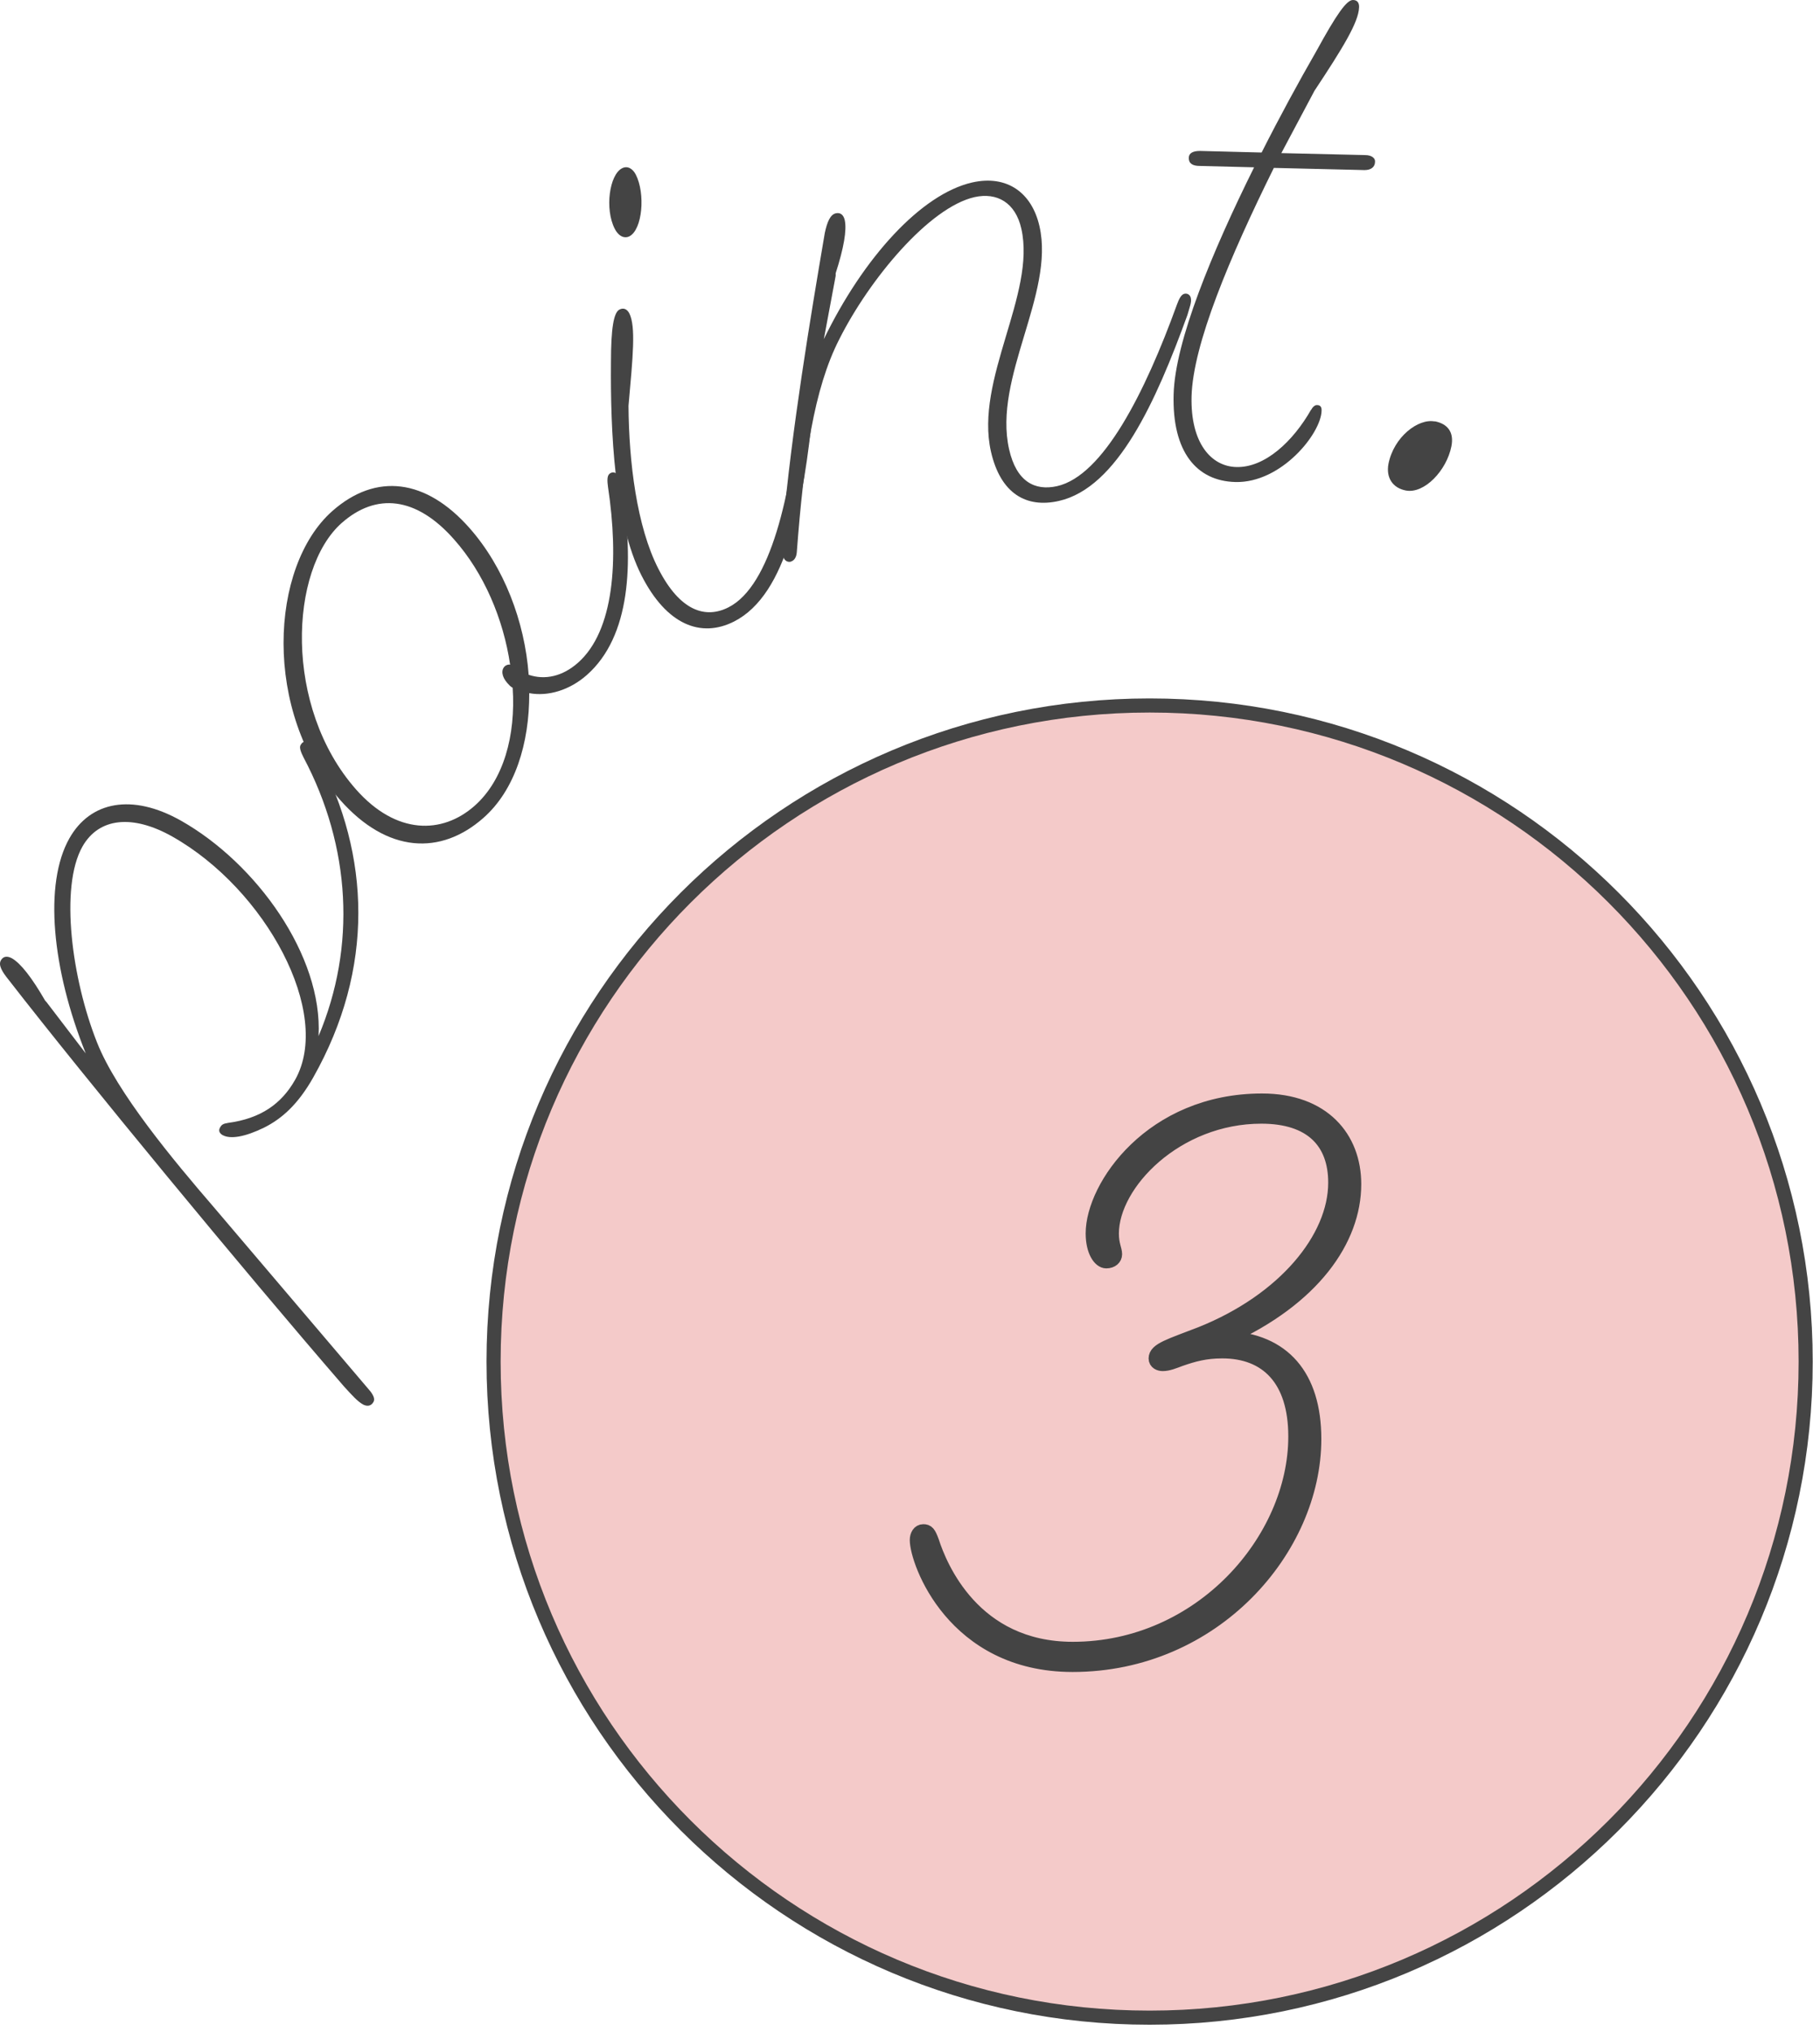
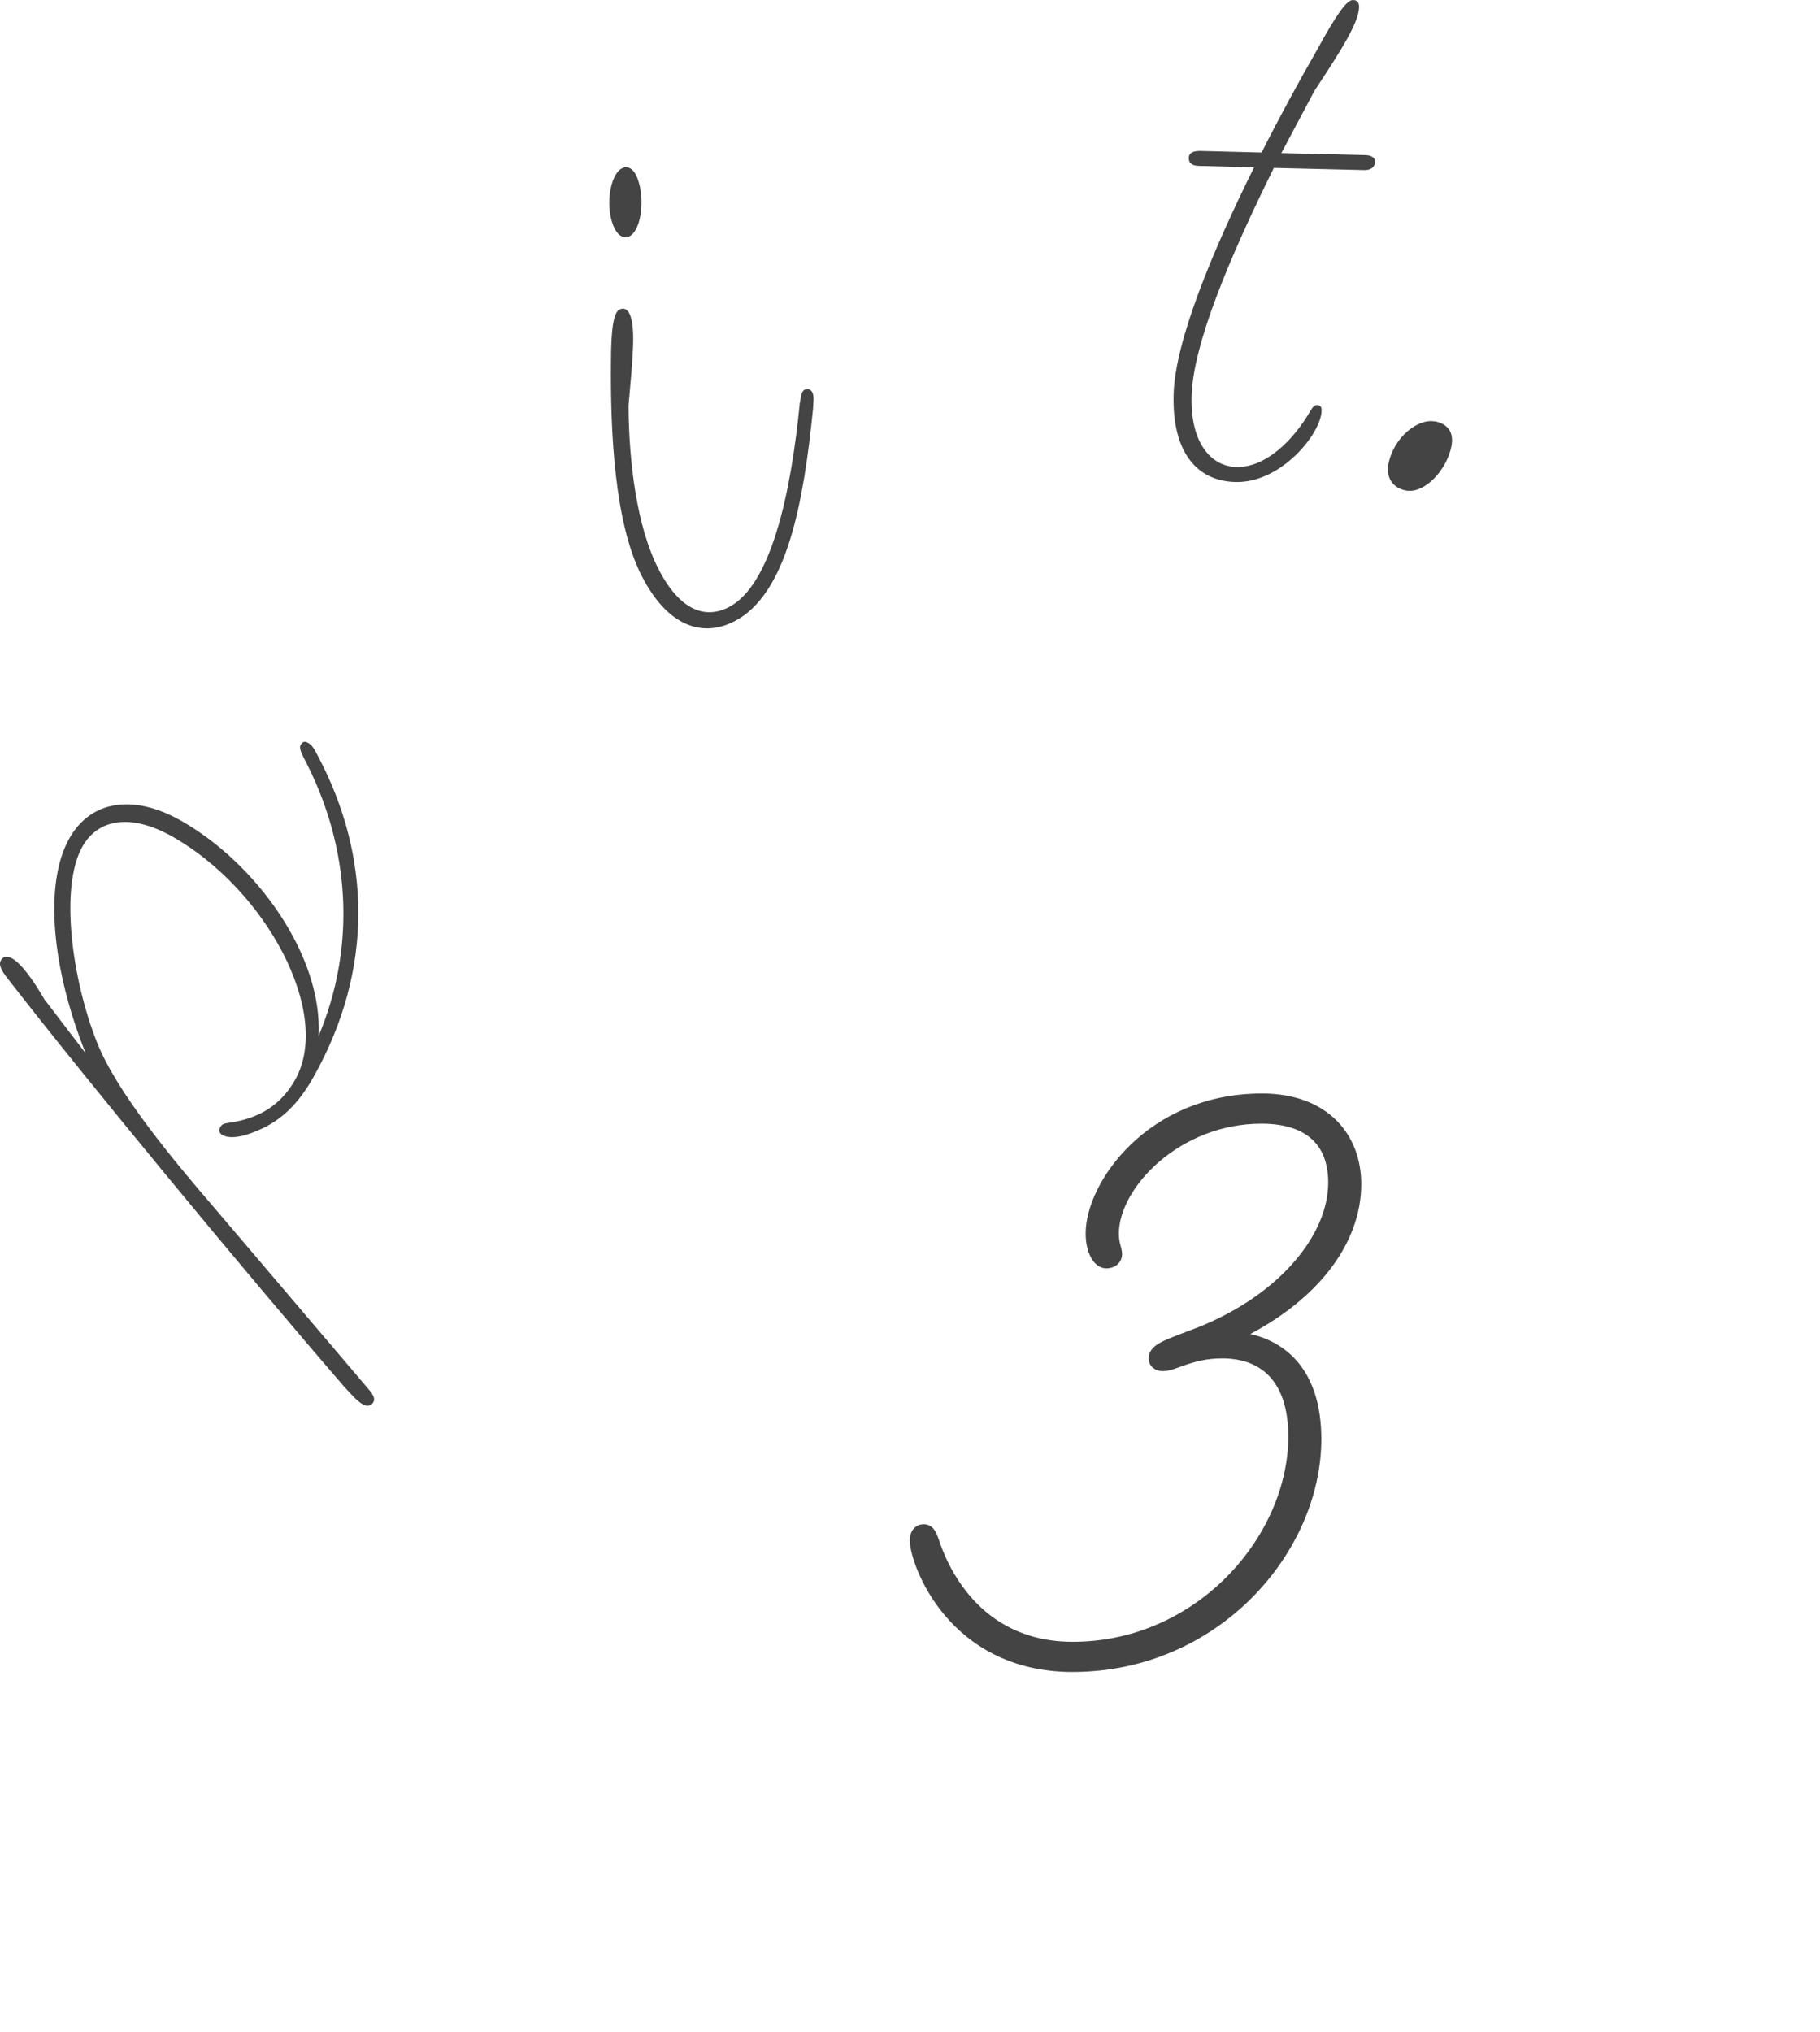
<svg xmlns="http://www.w3.org/2000/svg" width="129" height="144" viewBox="0 0 129 144" fill="none">
  <path d="M15.797 80.464C15.559 80.324 15.461 80.142 15.601 79.904C15.713 79.709 15.811 79.639 16.174 79.583C18.468 79.275 19.95 78.24 20.915 76.534C23.586 71.808 18.831 63.026 12.217 59.292C9.392 57.698 7.001 57.95 5.84 60.005C4.218 62.886 5.099 69.416 6.875 73.877C8.273 77.429 12.343 82.296 15.139 85.54L26.257 98.615C26.509 98.951 26.578 99.188 26.466 99.37C26.299 99.664 26.019 99.692 25.725 99.538C25.334 99.314 24.984 98.923 24.383 98.265C17.111 89.861 6.022 76.408 0.624 69.458C0.135 68.857 -0.131 68.396 0.065 68.06C0.233 67.766 0.512 67.738 0.848 67.92C1.477 68.284 2.26 69.291 3.197 70.913L3.309 71.038L6.078 74.66C3.673 68.675 3.099 62.634 4.917 59.418C6.4 56.789 9.364 56.215 12.818 58.159C18.174 61.18 22.887 67.752 22.579 73.43C25.25 67.095 24.872 60.019 21.516 53.684C21.334 53.321 21.195 52.985 21.306 52.803C21.474 52.51 21.642 52.538 21.838 52.65C22.131 52.817 22.285 53.097 22.565 53.642C26.229 60.593 26.578 68.619 22.201 76.366C21.125 78.268 19.978 79.289 18.719 79.918C17.377 80.576 16.328 80.757 15.783 80.45L15.797 80.464Z" fill="#444444" />
-   <path d="M43.093 34.498C43.037 34.093 43.023 33.743 43.191 33.589C43.358 33.436 43.596 33.45 43.75 33.617C43.974 33.869 43.987 34.233 44.113 34.792C44.91 39.91 44.701 45.098 41.596 47.839C40.38 48.916 38.841 49.377 37.513 49.126C37.527 52.691 36.492 56.006 34.269 57.964C31.248 60.634 27.459 60.481 24.116 56.705C18.593 50.454 19.11 40.148 23.557 36.218C26.661 33.478 30.199 33.939 33.276 37.421C35.723 40.19 37.191 44.05 37.471 47.825C38.632 48.217 39.876 47.937 40.967 46.972C43.526 44.707 43.876 39.7 43.093 34.498ZM24.228 37.057C20.494 40.358 20.089 50.118 25.235 55.95C28.088 59.18 31.346 59.138 33.639 57.111C35.695 55.293 36.562 52.132 36.338 48.748C36.184 48.664 36.073 48.538 35.961 48.412C35.555 47.951 35.499 47.475 35.793 47.21C35.877 47.14 36.045 47.07 36.157 47.112C35.681 43.868 34.297 40.609 32.185 38.232C29.486 35.17 26.647 34.918 24.214 37.071L24.228 37.057Z" fill="#444444" />
  <path d="M44.087 11.928C44.492 11.718 44.856 11.97 45.066 12.376C45.751 13.718 45.541 16.277 44.604 16.753C44.31 16.906 43.877 16.809 43.569 16.207C42.856 14.809 43.192 12.39 44.087 11.928ZM56.714 28.471C56.756 28.066 56.826 27.716 57.036 27.618C57.232 27.52 57.455 27.59 57.567 27.786C57.721 28.08 57.651 28.429 57.623 29.017C56.966 35.505 55.819 42.12 52.03 44.049C49.68 45.238 47.247 44.287 45.471 40.791C43.541 37.001 43.262 30.555 43.304 25.702C43.304 23.255 43.499 22.15 43.905 21.941C44.199 21.787 44.45 21.913 44.604 22.206C45.08 23.157 44.856 25.283 44.548 28.765C44.576 32.764 45.136 37.323 46.66 40.302C48.184 43.294 49.988 43.882 51.638 43.042C54.631 41.518 56.057 35.086 56.7 28.471H56.714Z" fill="#444444" />
-   <path d="M56.044 39.812C55.778 39.868 55.554 39.686 55.484 39.365C55.387 38.931 55.429 38.344 55.484 37.533C56.114 30.443 57.428 22.584 58.463 16.501C58.631 15.718 58.855 15.2 59.246 15.117C59.568 15.047 59.792 15.228 59.876 15.606C60.029 16.319 59.806 17.578 59.232 19.368V19.549L58.393 24.038C61.204 18.235 65.301 13.76 68.895 12.935C71.356 12.376 73.132 13.634 73.678 16.039C74.768 20.836 70.377 26.765 71.524 31.841C72.041 34.135 73.342 34.806 74.922 34.456C78.195 33.715 81.159 27.828 83.424 21.577C83.564 21.2 83.718 20.878 83.942 20.822C84.166 20.766 84.361 20.906 84.403 21.116C84.473 21.437 84.319 21.759 84.166 22.318C81.942 28.443 79.201 34.568 75.048 35.505C72.755 36.023 70.923 35.002 70.238 32.009C69.077 26.877 73.44 20.85 72.391 16.207C71.972 14.347 70.657 13.62 69.077 13.97C65.861 14.697 61.623 19.787 59.484 24.052C57.694 27.548 56.981 32.485 56.477 39.127C56.449 39.532 56.268 39.742 56.058 39.798L56.044 39.812Z" fill="#444444" />
  <path d="M92.946 29.031C93.057 28.807 93.239 28.695 93.351 28.709C93.575 28.709 93.687 28.835 93.673 29.115C93.631 30.737 90.806 34.247 87.562 34.163C84.821 34.093 83.073 32.037 83.185 27.954C83.283 24.206 85.898 17.886 88.89 11.858L85.031 11.761C84.527 11.761 84.248 11.579 84.261 11.187C84.261 10.852 84.555 10.698 85.059 10.698L89.422 10.81C90.708 8.265 92.065 5.775 93.295 3.636C94.749 0.979 95.449 0 95.896 0C96.232 0 96.344 0.238 96.33 0.517C96.302 1.58 95.141 3.454 93.169 6.433L90.82 10.852L96.749 10.991C97.253 10.991 97.476 11.229 97.462 11.453C97.462 11.844 97.169 12.054 96.721 12.054L90.289 11.9C87.17 18.207 84.555 24.402 84.457 28.094C84.373 31.394 85.842 33.058 87.632 33.1C89.645 33.156 91.645 31.296 92.932 29.031H92.946Z" fill="#444444" />
  <path d="M101.686 29.856C102.622 30.038 103.07 30.639 102.874 31.632C102.539 33.338 100.958 35.016 99.644 34.764C98.707 34.582 98.231 33.855 98.413 32.876C98.791 30.96 100.525 29.646 101.686 29.87V29.856Z" fill="#444444" />
-   <path d="M81.484 143C107.166 143 127.984 122.181 127.984 96.5C127.984 70.819 107.166 50 81.484 50C55.803 50 34.984 70.819 34.984 96.5C34.984 122.181 55.803 143 81.484 143Z" fill="#F4CAC9" stroke="#444444" stroke-miterlimit="10" />
  <path d="M86.958 94.828C90.962 94.996 93.155 97.538 93.155 101.988C93.155 109.772 86.059 118 76.025 118C67.574 118 64.984 110.672 64.984 109.148C64.984 108.813 65.152 108.525 65.44 108.525C65.728 108.525 65.835 108.633 66.063 109.256C66.627 111.007 68.988 116.861 76.037 116.861C85.112 116.861 91.813 109.136 91.813 101.808C91.813 97.754 89.787 95.775 86.634 95.775C85.447 95.775 84.608 96.003 83.649 96.339C83.194 96.507 82.798 96.675 82.414 96.675C82.187 96.675 81.911 96.567 81.911 96.279C81.911 95.655 82.93 95.379 85.124 94.528C91.034 92.165 94.642 87.763 94.642 83.817C94.642 80.939 92.951 79.139 89.403 79.139C83.373 79.139 78.806 83.877 78.806 87.427C78.806 88.219 79.034 88.555 79.034 88.891C79.034 89.166 78.806 89.394 78.41 89.394C77.955 89.394 77.451 88.663 77.451 87.415C77.451 84.093 81.623 78 89.451 78C93.791 78 95.984 80.651 95.984 83.925C95.984 87.871 93.059 92.045 86.97 94.804L86.958 94.828Z" fill="#444444" stroke="#444444" />
</svg>